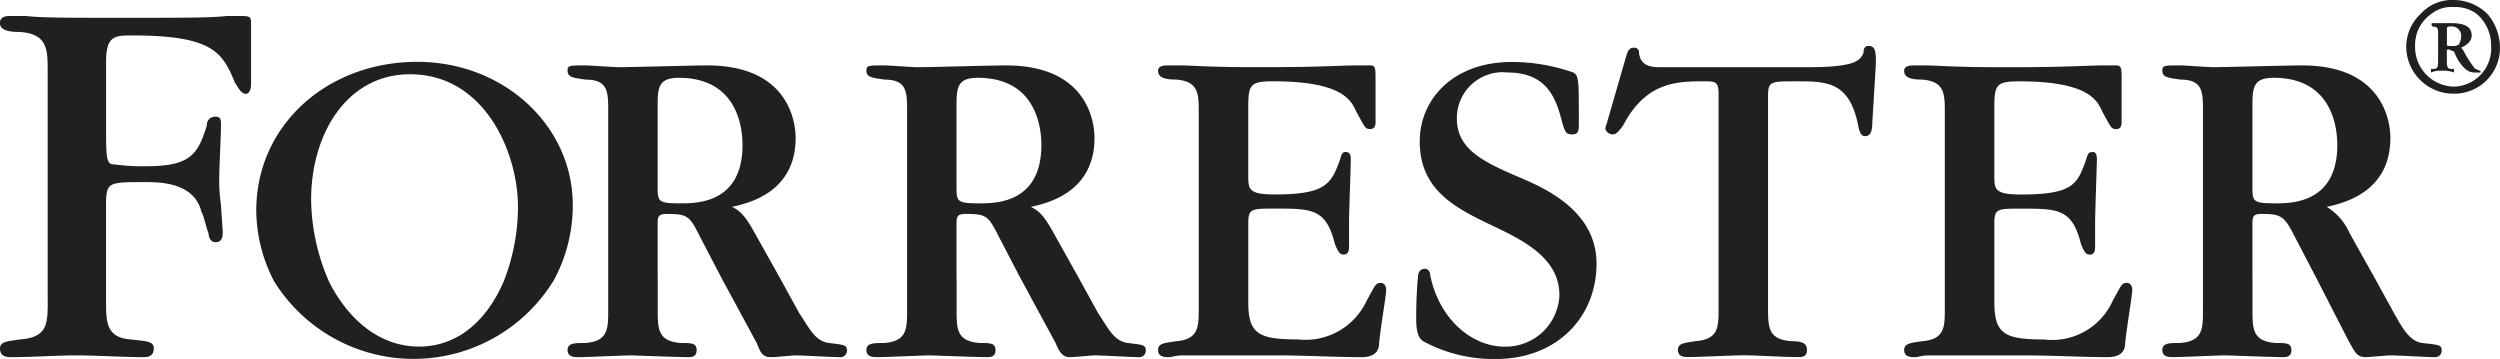
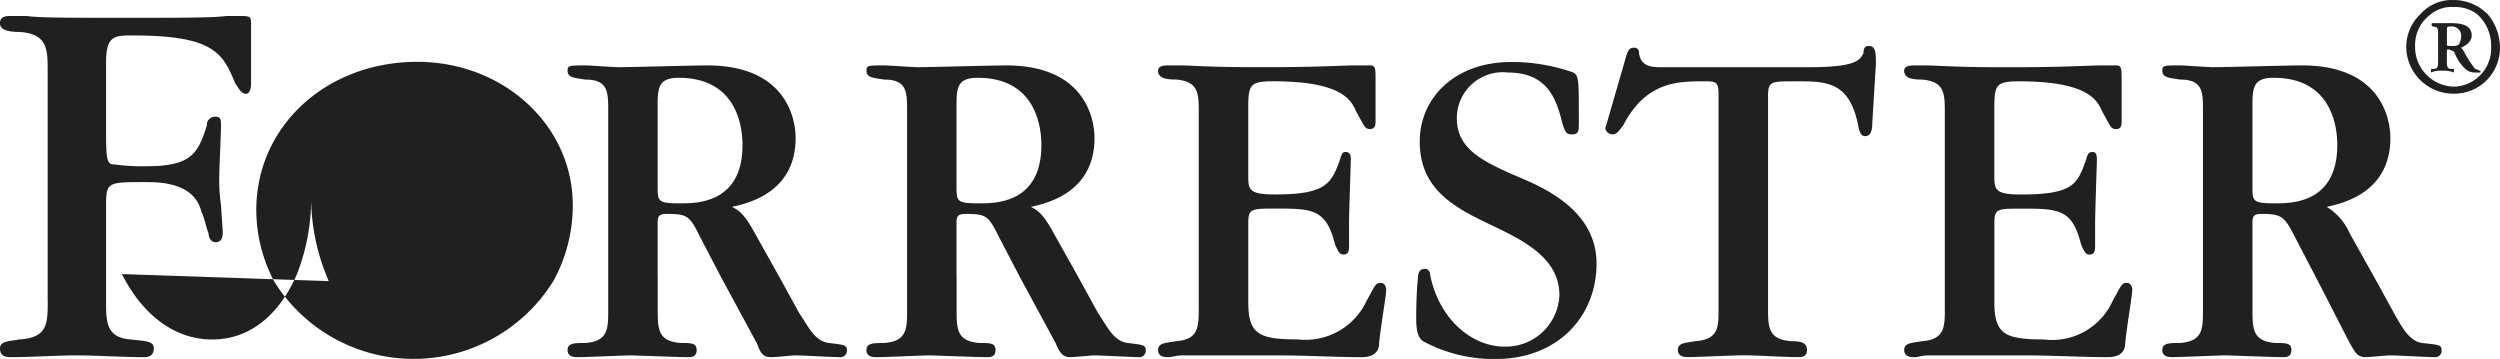
<svg xmlns="http://www.w3.org/2000/svg" width="162.276" height="23.297" viewBox="0 0 162.276 23.297">
  <g id="Group_880" data-name="Group 880" transform="translate(-225.26 -409.069)">
-     <path id="Path_2677" data-name="Path 2677" d="M228.358,428.579c0,1.491,0,2.41-1.836,2.524-.689.115-1.262.115-1.262.575,0,.574.459.574.8.574,1.147,0,2.983-.115,4.131-.115,1.262,0,3.1.115,4.362.115.229,0,.689,0,.689-.574,0-.46-.46-.46-1.492-.575-1.606-.114-1.606-1.147-1.606-2.524v-5.968c0-1.722,0-1.722,2.524-1.722.919,0,3.214,0,3.673,1.951.115.115.344,1.147.459,1.377,0,.23.115.574.459.574.46,0,.46-.459.46-.687l-.115-1.722a11.331,11.331,0,0,1-.115-1.721c0-.574.115-2.87.115-3.443,0-.344,0-.574-.345-.574a.535.535,0,0,0-.574.574c-.574,1.836-1.032,2.64-3.9,2.64a12.445,12.445,0,0,1-2.065-.115c-.46,0-.574-.115-.574-1.951v-4.7c0-1.722.574-1.722,1.721-1.722,5.279,0,5.853,1.147,6.657,3.1.114.115.344.689.688.689s.345-.574.345-.689v-3.787c0-.459,0-.574-.574-.574h-1.034c-.917.115-2.754.115-6.427.115h-.344c-3.558,0-5.279,0-6.2-.115h-1.033c-.23,0-.689,0-.689.46s.574.574,1.262.574c1.836.114,1.836,1.147,1.836,2.525v14.919Zm154.7-18.593a2.117,2.117,0,0,1,1.492-.459,2.307,2.307,0,0,1,1.491.459,2.689,2.689,0,0,1,.919,2.066,2.482,2.482,0,0,1-2.41,2.64,2.573,2.573,0,0,1-2.525-2.64,2.454,2.454,0,0,1,1.032-2.066Zm3.672,0a3.136,3.136,0,0,0-2.18-.917,2.762,2.762,0,0,0-2.181.917,2.941,2.941,0,0,0-.919,2.181,3.064,3.064,0,0,0,3.1,2.983,2.963,2.963,0,0,0,2.983-2.983,3.367,3.367,0,0,0-.8-2.181Zm-3.213,2.87c0,.574,0,.689-.344.689h-.115v.229a1.466,1.466,0,0,1,.689-.114,1.97,1.97,0,0,1,.8.114v-.229h-.115c-.345,0-.345-.115-.345-.689V412.4c0-.115,0-.115.115-.115s.23.115.345.115a3.781,3.781,0,0,0,.344.689c.344.459.574.688,1.034.688h.344v-.114c-.115,0-.23-.115-.344-.115a8.19,8.19,0,0,1-.8-1.262l-.115-.115c.229-.115.689-.344.689-.8,0-.689-.689-.8-1.377-.8h-1.147c-.115,0-.115.114,0,.229h0c.344,0,.344.115.344.574v1.492Zm.574-1.951c0-.115.115-.115.23-.115a.609.609,0,0,1,.689.689c0,.23-.115.345-.115.459a.688.688,0,0,1-.459.115c-.345,0-.345,0-.345-.115v-1.032Zm-12.624,16.182v-3.443c0-.459,0-.689.574-.689,1.262,0,1.492.115,2.181,1.492l1.376,2.64,2.181,4.246c.345.574.459.919,1.034.919.229,0,1.376-.115,1.606-.115.459,0,2.41.115,2.87.115a.421.421,0,0,0,.459-.46c0-.344-.23-.344-1.262-.459-.8-.115-1.262-.917-1.836-1.951l-1.262-2.295-1.607-2.87a3.788,3.788,0,0,0-1.492-1.721c1.034-.23,4.132-.919,4.132-4.476,0-1.034-.459-4.706-5.738-4.706-.919,0-4.934.115-5.738.115-.46,0-1.836-.115-2.181-.115-1.032,0-1.147,0-1.147.345,0,.459.459.459,1.147.574,1.492,0,1.492.8,1.492,2.066v12.853c0,1.262,0,2.065-1.492,2.18-.689,0-1.147,0-1.147.459s.459.46.689.46c.459,0,2.983-.115,3.443-.115.114,0,3.1.115,3.672.115.23,0,.574,0,.574-.46s-.344-.459-1.034-.459c-1.491-.115-1.491-.917-1.491-2.18v-2.066Zm0-11.017c0-1.262,0-1.951,1.377-1.951,3.787,0,4.131,3.213,4.131,4.361,0,3.787-2.983,3.787-4.017,3.787-1.491,0-1.491-.115-1.491-1.147v-5.049ZM351.5,429.038c0,1.262,0,2.065-1.492,2.18-.689.115-1.147.115-1.147.574s.459.46.689.46.459-.115.917-.115h6.2c1.721,0,3.787.115,5.394.115.8,0,1.147-.345,1.147-.919.115-1.147.459-3.1.459-3.442,0-.23-.115-.46-.344-.46-.345,0-.345.115-.919,1.148a4.31,4.31,0,0,1-4.476,2.524c-2.525,0-3.213-.344-3.213-2.41v-5.164c0-.917.23-.917,1.721-.917,2.41,0,3.328,0,3.9,2.295.23.574.345.689.574.689.345,0,.345-.344.345-.574v-1.492c0-.689.115-3.787.115-4.131s-.115-.46-.23-.46c-.23,0-.344,0-.459.46-.575,1.606-.8,2.295-4.247,2.295-1.721,0-1.721-.344-1.721-1.262v-4.361c0-1.492.115-1.722,1.607-1.722,4.361,0,5.049,1.148,5.393,1.952.574,1.032.574,1.147.919,1.147s.344-.345.344-.46v-2.754c0-.689,0-.919-.344-.919h-.919c-.8,0-2.41.115-5.508.115h-1.377c-2.64,0-3.9-.115-4.591-.115h-.689c-.23,0-.689,0-.689.345,0,.459.459.574,1.147.574,1.492.114,1.492.917,1.492,2.18v12.625Zm-11.476-13.657c0-1.034.115-1.034,1.836-1.034,1.951,0,3.443,0,4.017,2.87.114.689.344.689.459.689.344,0,.459-.344.459-.919l.23-3.787c0-.689,0-1.147-.459-1.147-.23,0-.345.115-.345.459-.23.46-.459.919-3.557.919h-9.64c-.689,0-1.262-.115-1.377-.919a.3.3,0,0,0-.345-.344c-.229,0-.344.115-.459.459l-1.262,4.361c0,.115-.115.23-.115.46a.512.512,0,0,0,.459.344c.23,0,.345-.115.69-.574,1.491-2.87,3.557-2.87,5.278-2.87.689,0,.919,0,.919.8v14c0,1.147,0,1.95-1.492,2.065-.689.115-1.147.115-1.147.574s.459.46.689.46c.574,0,2.983-.115,3.557-.115.919,0,2.525.115,3.558.115.229,0,.574,0,.574-.46s-.345-.574-1.034-.574c-1.491-.115-1.491-.917-1.491-2.18V415.381Zm-11.132,10.788c0-3.328-3.213-4.819-4.82-5.508-2.411-1.034-4.247-1.836-4.247-3.9a2.978,2.978,0,0,1,3.328-2.984c2.525,0,3.1,1.722,3.443,2.984.229.918.344,1.032.689,1.032.459,0,.459-.229.459-.8,0-2.754,0-2.983-.345-3.213a12.086,12.086,0,0,0-4.016-.688c-3.787,0-5.968,2.41-5.968,5.163,0,3.214,2.41,4.362,4.821,5.509,2.18,1.032,4.246,2.181,4.246,4.476a3.482,3.482,0,0,1-3.558,3.328c-2.18,0-4.246-1.836-4.819-4.591,0-.23-.115-.459-.345-.459-.459,0-.459.459-.459.574-.115,1.032-.115,2.525-.115,2.64,0,.8.115,1.262.459,1.491a9.616,9.616,0,0,0,4.706,1.149c4.017,0,6.542-2.755,6.542-6.2Zm-25.822,2.87c0,1.262,0,2.065-1.491,2.18-.689.115-1.149.115-1.149.574s.46.46.689.46.46-.115.919-.115h6.2c1.722,0,3.787.115,5.394.115.8,0,1.147-.345,1.147-.919.115-1.147.459-3.1.459-3.442,0-.23-.115-.46-.344-.46-.345,0-.345.115-.919,1.148A4.382,4.382,0,0,1,309.5,431.1c-2.525,0-3.213-.344-3.213-2.41v-5.164c0-.917.23-.917,1.721-.917,2.411,0,3.328,0,3.9,2.295.23.574.345.689.574.689.345,0,.345-.344.345-.574v-1.492c0-.689.115-3.787.115-4.131s-.115-.46-.345-.46c-.115,0-.229,0-.344.46-.574,1.606-.919,2.295-4.247,2.295-1.721,0-1.721-.344-1.721-1.262v-4.361c0-1.492.115-1.722,1.607-1.722,4.361,0,5.049,1.148,5.393,1.952.575,1.032.575,1.147.919,1.147s.344-.345.344-.46v-2.754c0-.689,0-.919-.344-.919h-.919c-.8,0-2.41.115-5.508.115H306.4c-2.64,0-3.9-.115-4.591-.115h-.689c-.229,0-.689,0-.689.345,0,.459.46.574,1.149.574,1.491.114,1.491.917,1.491,2.18v12.625Zm-15.722-1.951v-3.443c0-.459,0-.689.574-.689,1.377,0,1.491.115,2.18,1.492l1.377,2.64,2.3,4.246c.229.574.459.919.917.919.345,0,1.377-.115,1.607-.115.459,0,2.525.115,2.869.115a.42.42,0,0,0,.459-.46c0-.344-.229-.344-1.147-.459s-1.262-.917-1.951-1.951l-1.262-2.295-1.606-2.87c-.689-1.262-1.033-1.492-1.492-1.721,1.034-.23,4.132-.919,4.132-4.476,0-1.034-.459-4.706-5.738-4.706-.919,0-4.936.115-5.738.115-.345,0-1.836-.115-2.181-.115-1.032,0-1.147,0-1.147.345,0,.459.459.459,1.147.574,1.492,0,1.492.8,1.492,2.066v12.853c0,1.262,0,2.065-1.492,2.18-.689,0-1.147,0-1.147.459s.459.46.689.46c.574,0,2.983-.115,3.442-.115.115,0,3.1.115,3.673.115.229,0,.574,0,.574-.46s-.345-.459-1.034-.459c-1.491-.115-1.491-.917-1.491-2.18v-2.066Zm0-11.017c0-1.262,0-1.951,1.377-1.951,3.787,0,4.131,3.213,4.131,4.361,0,3.787-2.983,3.787-4.017,3.787-1.491,0-1.491-.115-1.491-1.147v-5.049Zm-19.4,11.017v-3.443c0-.459,0-.689.574-.689,1.377,0,1.491.115,2.181,1.492l1.376,2.64,2.3,4.246c.23.574.344.919.918.919.345,0,1.377-.115,1.607-.115.459,0,2.41.115,2.869.115a.421.421,0,0,0,.46-.46c0-.344-.23-.344-1.149-.459s-1.262-.917-1.951-1.951l-1.261-2.295-1.607-2.87c-.689-1.262-1.032-1.492-1.492-1.721,1.034-.23,4.132-.919,4.132-4.476,0-1.034-.459-4.706-5.738-4.706-.919,0-4.934.115-5.738.115-.345,0-1.836-.115-2.181-.115-1.032,0-1.147,0-1.147.345,0,.459.459.459,1.147.574,1.492,0,1.492.8,1.492,2.066v12.853c0,1.262,0,2.065-1.492,2.18-.689,0-1.147,0-1.147.459s.459.46.689.46c.574,0,2.983-.115,3.443-.115.114,0,3.1.115,3.672.115.229,0,.574,0,.574-.46s-.345-.459-1.034-.459c-1.491-.115-1.491-.917-1.491-2.18v-2.066Zm0-11.017c0-1.262,0-1.951,1.377-1.951,3.787,0,4.131,3.213,4.131,4.361,0,3.787-2.983,3.787-4.017,3.787-1.491,0-1.491-.115-1.491-1.147v-5.049Zm-21.346,11.246a13.608,13.608,0,0,1-1.147-5.278c0-4.247,2.295-8.149,6.427-8.149,4.819,0,7,5.049,7,8.608a13.338,13.338,0,0,1-.919,4.82c-1.032,2.411-2.868,4.247-5.508,4.247-2.525,0-4.591-1.722-5.853-4.247Zm14.575,0a10.167,10.167,0,0,0,1.262-4.934c0-5.164-4.476-9.3-10.1-9.3-5.853,0-10.444,4.131-10.444,9.639a10.073,10.073,0,0,0,1.147,4.591,10.662,10.662,0,0,0,18.133,0Z" transform="translate(0 0)" fill="#202020" fill-rule="evenodd" />
+     <path id="Path_2677" data-name="Path 2677" d="M228.358,428.579c0,1.491,0,2.41-1.836,2.524-.689.115-1.262.115-1.262.575,0,.574.459.574.8.574,1.147,0,2.983-.115,4.131-.115,1.262,0,3.1.115,4.362.115.229,0,.689,0,.689-.574,0-.46-.46-.46-1.492-.575-1.606-.114-1.606-1.147-1.606-2.524v-5.968c0-1.722,0-1.722,2.524-1.722.919,0,3.214,0,3.673,1.951.115.115.344,1.147.459,1.377,0,.23.115.574.459.574.46,0,.46-.459.46-.687l-.115-1.722a11.331,11.331,0,0,1-.115-1.721c0-.574.115-2.87.115-3.443,0-.344,0-.574-.345-.574a.535.535,0,0,0-.574.574c-.574,1.836-1.032,2.64-3.9,2.64a12.445,12.445,0,0,1-2.065-.115c-.46,0-.574-.115-.574-1.951v-4.7c0-1.722.574-1.722,1.721-1.722,5.279,0,5.853,1.147,6.657,3.1.114.115.344.689.688.689s.345-.574.345-.689v-3.787c0-.459,0-.574-.574-.574h-1.034c-.917.115-2.754.115-6.427.115h-.344c-3.558,0-5.279,0-6.2-.115h-1.033c-.23,0-.689,0-.689.46s.574.574,1.262.574c1.836.114,1.836,1.147,1.836,2.525v14.919Zm154.7-18.593a2.117,2.117,0,0,1,1.492-.459,2.307,2.307,0,0,1,1.491.459,2.689,2.689,0,0,1,.919,2.066,2.482,2.482,0,0,1-2.41,2.64,2.573,2.573,0,0,1-2.525-2.64,2.454,2.454,0,0,1,1.032-2.066Zm3.672,0a3.136,3.136,0,0,0-2.18-.917,2.762,2.762,0,0,0-2.181.917,2.941,2.941,0,0,0-.919,2.181,3.064,3.064,0,0,0,3.1,2.983,2.963,2.963,0,0,0,2.983-2.983,3.367,3.367,0,0,0-.8-2.181Zm-3.213,2.87c0,.574,0,.689-.344.689h-.115v.229a1.466,1.466,0,0,1,.689-.114,1.97,1.97,0,0,1,.8.114v-.229h-.115c-.345,0-.345-.115-.345-.689V412.4c0-.115,0-.115.115-.115s.23.115.345.115a3.781,3.781,0,0,0,.344.689c.344.459.574.688,1.034.688h.344v-.114c-.115,0-.23-.115-.344-.115a8.19,8.19,0,0,1-.8-1.262l-.115-.115c.229-.115.689-.344.689-.8,0-.689-.689-.8-1.377-.8h-1.147c-.115,0-.115.114,0,.229h0c.344,0,.344.115.344.574v1.492Zm.574-1.951c0-.115.115-.115.23-.115a.609.609,0,0,1,.689.689c0,.23-.115.345-.115.459a.688.688,0,0,1-.459.115c-.345,0-.345,0-.345-.115v-1.032Zm-12.624,16.182v-3.443c0-.459,0-.689.574-.689,1.262,0,1.492.115,2.181,1.492l1.376,2.64,2.181,4.246c.345.574.459.919,1.034.919.229,0,1.376-.115,1.606-.115.459,0,2.41.115,2.87.115a.421.421,0,0,0,.459-.46c0-.344-.23-.344-1.262-.459-.8-.115-1.262-.917-1.836-1.951l-1.262-2.295-1.607-2.87a3.788,3.788,0,0,0-1.492-1.721c1.034-.23,4.132-.919,4.132-4.476,0-1.034-.459-4.706-5.738-4.706-.919,0-4.934.115-5.738.115-.46,0-1.836-.115-2.181-.115-1.032,0-1.147,0-1.147.345,0,.459.459.459,1.147.574,1.492,0,1.492.8,1.492,2.066v12.853c0,1.262,0,2.065-1.492,2.18-.689,0-1.147,0-1.147.459s.459.46.689.46c.459,0,2.983-.115,3.443-.115.114,0,3.1.115,3.672.115.23,0,.574,0,.574-.46s-.344-.459-1.034-.459c-1.491-.115-1.491-.917-1.491-2.18v-2.066Zm0-11.017c0-1.262,0-1.951,1.377-1.951,3.787,0,4.131,3.213,4.131,4.361,0,3.787-2.983,3.787-4.017,3.787-1.491,0-1.491-.115-1.491-1.147v-5.049ZM351.5,429.038c0,1.262,0,2.065-1.492,2.18-.689.115-1.147.115-1.147.574s.459.46.689.46.459-.115.917-.115h6.2c1.721,0,3.787.115,5.394.115.8,0,1.147-.345,1.147-.919.115-1.147.459-3.1.459-3.442,0-.23-.115-.46-.344-.46-.345,0-.345.115-.919,1.148a4.31,4.31,0,0,1-4.476,2.524c-2.525,0-3.213-.344-3.213-2.41v-5.164c0-.917.23-.917,1.721-.917,2.41,0,3.328,0,3.9,2.295.23.574.345.689.574.689.345,0,.345-.344.345-.574v-1.492c0-.689.115-3.787.115-4.131s-.115-.46-.23-.46c-.23,0-.344,0-.459.46-.575,1.606-.8,2.295-4.247,2.295-1.721,0-1.721-.344-1.721-1.262v-4.361c0-1.492.115-1.722,1.607-1.722,4.361,0,5.049,1.148,5.393,1.952.574,1.032.574,1.147.919,1.147s.344-.345.344-.46v-2.754c0-.689,0-.919-.344-.919h-.919c-.8,0-2.41.115-5.508.115h-1.377c-2.64,0-3.9-.115-4.591-.115h-.689c-.23,0-.689,0-.689.345,0,.459.459.574,1.147.574,1.492.114,1.492.917,1.492,2.18v12.625Zm-11.476-13.657c0-1.034.115-1.034,1.836-1.034,1.951,0,3.443,0,4.017,2.87.114.689.344.689.459.689.344,0,.459-.344.459-.919l.23-3.787c0-.689,0-1.147-.459-1.147-.23,0-.345.115-.345.459-.23.46-.459.919-3.557.919h-9.64c-.689,0-1.262-.115-1.377-.919a.3.3,0,0,0-.345-.344c-.229,0-.344.115-.459.459l-1.262,4.361c0,.115-.115.23-.115.46a.512.512,0,0,0,.459.344c.23,0,.345-.115.69-.574,1.491-2.87,3.557-2.87,5.278-2.87.689,0,.919,0,.919.8v14c0,1.147,0,1.95-1.492,2.065-.689.115-1.147.115-1.147.574s.459.46.689.46c.574,0,2.983-.115,3.557-.115.919,0,2.525.115,3.558.115.229,0,.574,0,.574-.46s-.345-.574-1.034-.574c-1.491-.115-1.491-.917-1.491-2.18V415.381Zm-11.132,10.788c0-3.328-3.213-4.819-4.82-5.508-2.411-1.034-4.247-1.836-4.247-3.9a2.978,2.978,0,0,1,3.328-2.984c2.525,0,3.1,1.722,3.443,2.984.229.918.344,1.032.689,1.032.459,0,.459-.229.459-.8,0-2.754,0-2.983-.345-3.213a12.086,12.086,0,0,0-4.016-.688c-3.787,0-5.968,2.41-5.968,5.163,0,3.214,2.41,4.362,4.821,5.509,2.18,1.032,4.246,2.181,4.246,4.476a3.482,3.482,0,0,1-3.558,3.328c-2.18,0-4.246-1.836-4.819-4.591,0-.23-.115-.459-.345-.459-.459,0-.459.459-.459.574-.115,1.032-.115,2.525-.115,2.64,0,.8.115,1.262.459,1.491a9.616,9.616,0,0,0,4.706,1.149c4.017,0,6.542-2.755,6.542-6.2Zm-25.822,2.87c0,1.262,0,2.065-1.491,2.18-.689.115-1.149.115-1.149.574s.46.46.689.46.46-.115.919-.115h6.2c1.722,0,3.787.115,5.394.115.8,0,1.147-.345,1.147-.919.115-1.147.459-3.1.459-3.442,0-.23-.115-.46-.344-.46-.345,0-.345.115-.919,1.148A4.382,4.382,0,0,1,309.5,431.1c-2.525,0-3.213-.344-3.213-2.41v-5.164c0-.917.23-.917,1.721-.917,2.411,0,3.328,0,3.9,2.295.23.574.345.689.574.689.345,0,.345-.344.345-.574v-1.492c0-.689.115-3.787.115-4.131s-.115-.46-.345-.46c-.115,0-.229,0-.344.46-.574,1.606-.919,2.295-4.247,2.295-1.721,0-1.721-.344-1.721-1.262v-4.361c0-1.492.115-1.722,1.607-1.722,4.361,0,5.049,1.148,5.393,1.952.575,1.032.575,1.147.919,1.147s.344-.345.344-.46v-2.754c0-.689,0-.919-.344-.919h-.919c-.8,0-2.41.115-5.508.115H306.4c-2.64,0-3.9-.115-4.591-.115h-.689c-.229,0-.689,0-.689.345,0,.459.46.574,1.149.574,1.491.114,1.491.917,1.491,2.18v12.625Zm-15.722-1.951v-3.443c0-.459,0-.689.574-.689,1.377,0,1.491.115,2.18,1.492l1.377,2.64,2.3,4.246c.229.574.459.919.917.919.345,0,1.377-.115,1.607-.115.459,0,2.525.115,2.869.115a.42.42,0,0,0,.459-.46c0-.344-.229-.344-1.147-.459s-1.262-.917-1.951-1.951l-1.262-2.295-1.606-2.87c-.689-1.262-1.033-1.492-1.492-1.721,1.034-.23,4.132-.919,4.132-4.476,0-1.034-.459-4.706-5.738-4.706-.919,0-4.936.115-5.738.115-.345,0-1.836-.115-2.181-.115-1.032,0-1.147,0-1.147.345,0,.459.459.459,1.147.574,1.492,0,1.492.8,1.492,2.066v12.853c0,1.262,0,2.065-1.492,2.18-.689,0-1.147,0-1.147.459s.459.46.689.46c.574,0,2.983-.115,3.442-.115.115,0,3.1.115,3.673.115.229,0,.574,0,.574-.46s-.345-.459-1.034-.459c-1.491-.115-1.491-.917-1.491-2.18v-2.066Zm0-11.017c0-1.262,0-1.951,1.377-1.951,3.787,0,4.131,3.213,4.131,4.361,0,3.787-2.983,3.787-4.017,3.787-1.491,0-1.491-.115-1.491-1.147v-5.049Zm-19.4,11.017v-3.443c0-.459,0-.689.574-.689,1.377,0,1.491.115,2.181,1.492l1.376,2.64,2.3,4.246c.23.574.344.919.918.919.345,0,1.377-.115,1.607-.115.459,0,2.41.115,2.869.115a.421.421,0,0,0,.46-.46c0-.344-.23-.344-1.149-.459s-1.262-.917-1.951-1.951l-1.261-2.295-1.607-2.87c-.689-1.262-1.032-1.492-1.492-1.721,1.034-.23,4.132-.919,4.132-4.476,0-1.034-.459-4.706-5.738-4.706-.919,0-4.934.115-5.738.115-.345,0-1.836-.115-2.181-.115-1.032,0-1.147,0-1.147.345,0,.459.459.459,1.147.574,1.492,0,1.492.8,1.492,2.066v12.853c0,1.262,0,2.065-1.492,2.18-.689,0-1.147,0-1.147.459s.459.46.689.46c.574,0,2.983-.115,3.443-.115.114,0,3.1.115,3.672.115.229,0,.574,0,.574-.46s-.345-.459-1.034-.459c-1.491-.115-1.491-.917-1.491-2.18v-2.066Zm0-11.017c0-1.262,0-1.951,1.377-1.951,3.787,0,4.131,3.213,4.131,4.361,0,3.787-2.983,3.787-4.017,3.787-1.491,0-1.491-.115-1.491-1.147v-5.049Zm-21.346,11.246a13.608,13.608,0,0,1-1.147-5.278a13.338,13.338,0,0,1-.919,4.82c-1.032,2.411-2.868,4.247-5.508,4.247-2.525,0-4.591-1.722-5.853-4.247Zm14.575,0a10.167,10.167,0,0,0,1.262-4.934c0-5.164-4.476-9.3-10.1-9.3-5.853,0-10.444,4.131-10.444,9.639a10.073,10.073,0,0,0,1.147,4.591,10.662,10.662,0,0,0,18.133,0Z" transform="translate(0 0)" fill="#202020" fill-rule="evenodd" />
  </g>
</svg>